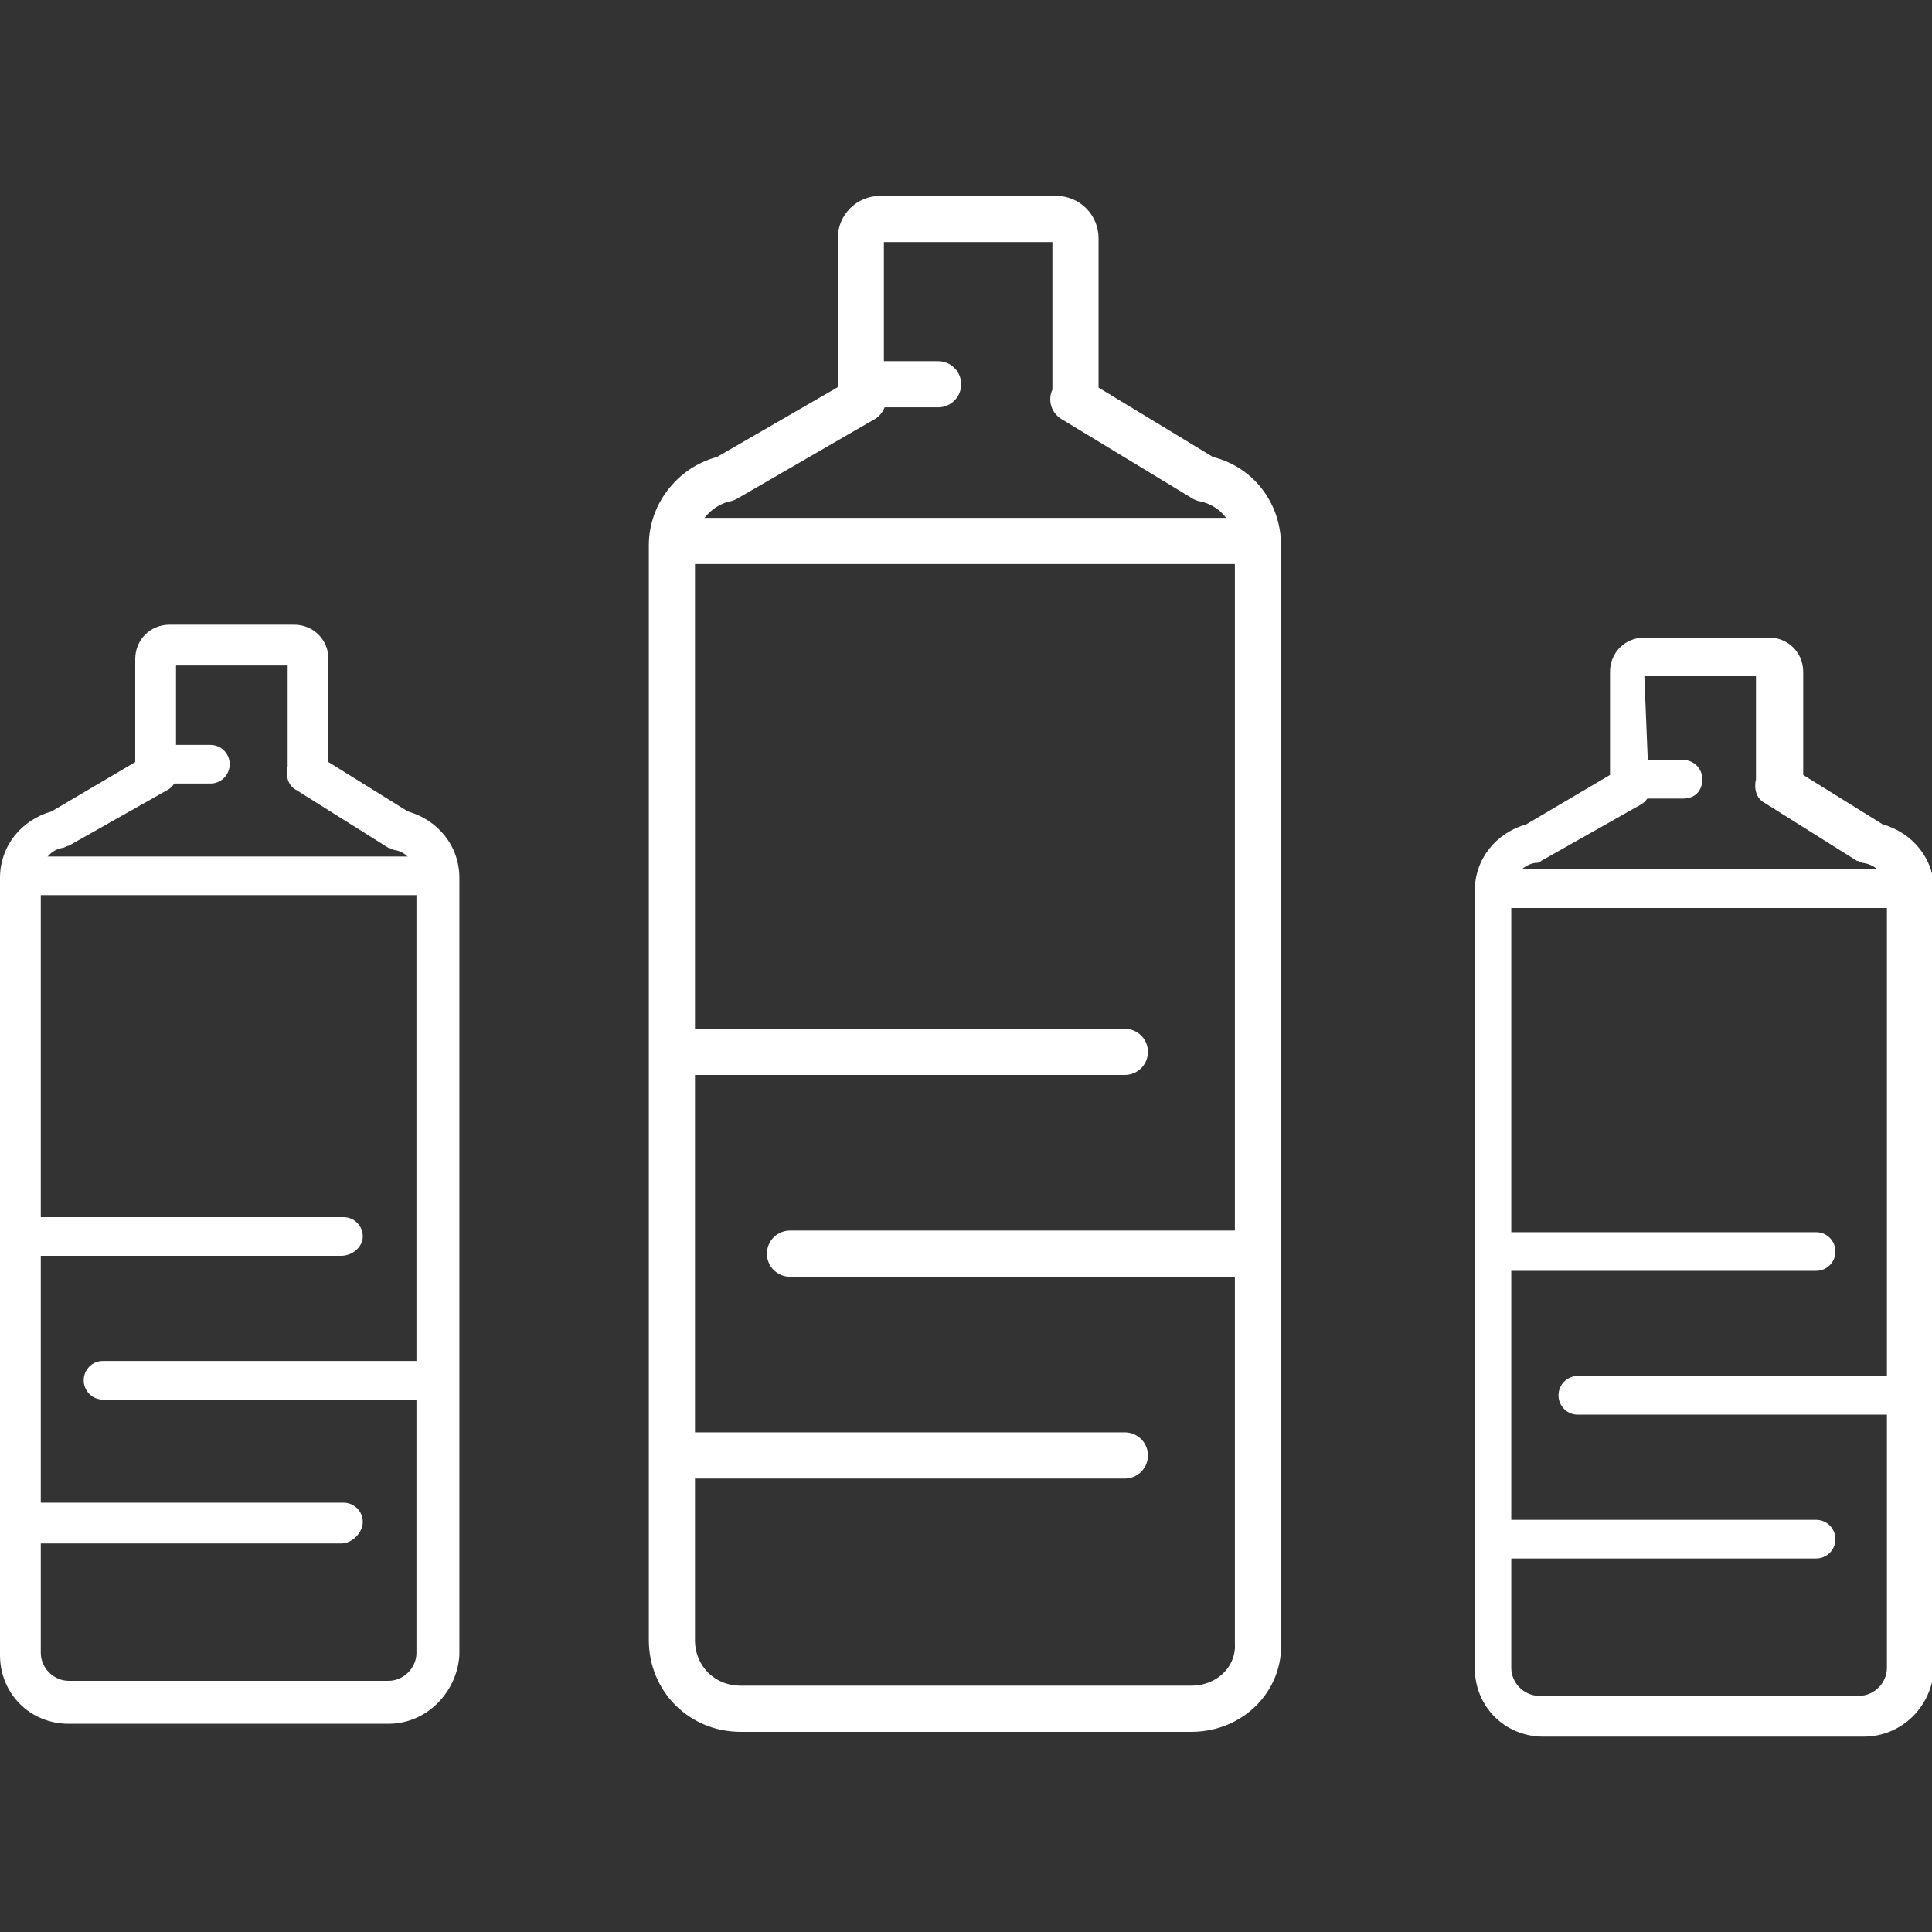
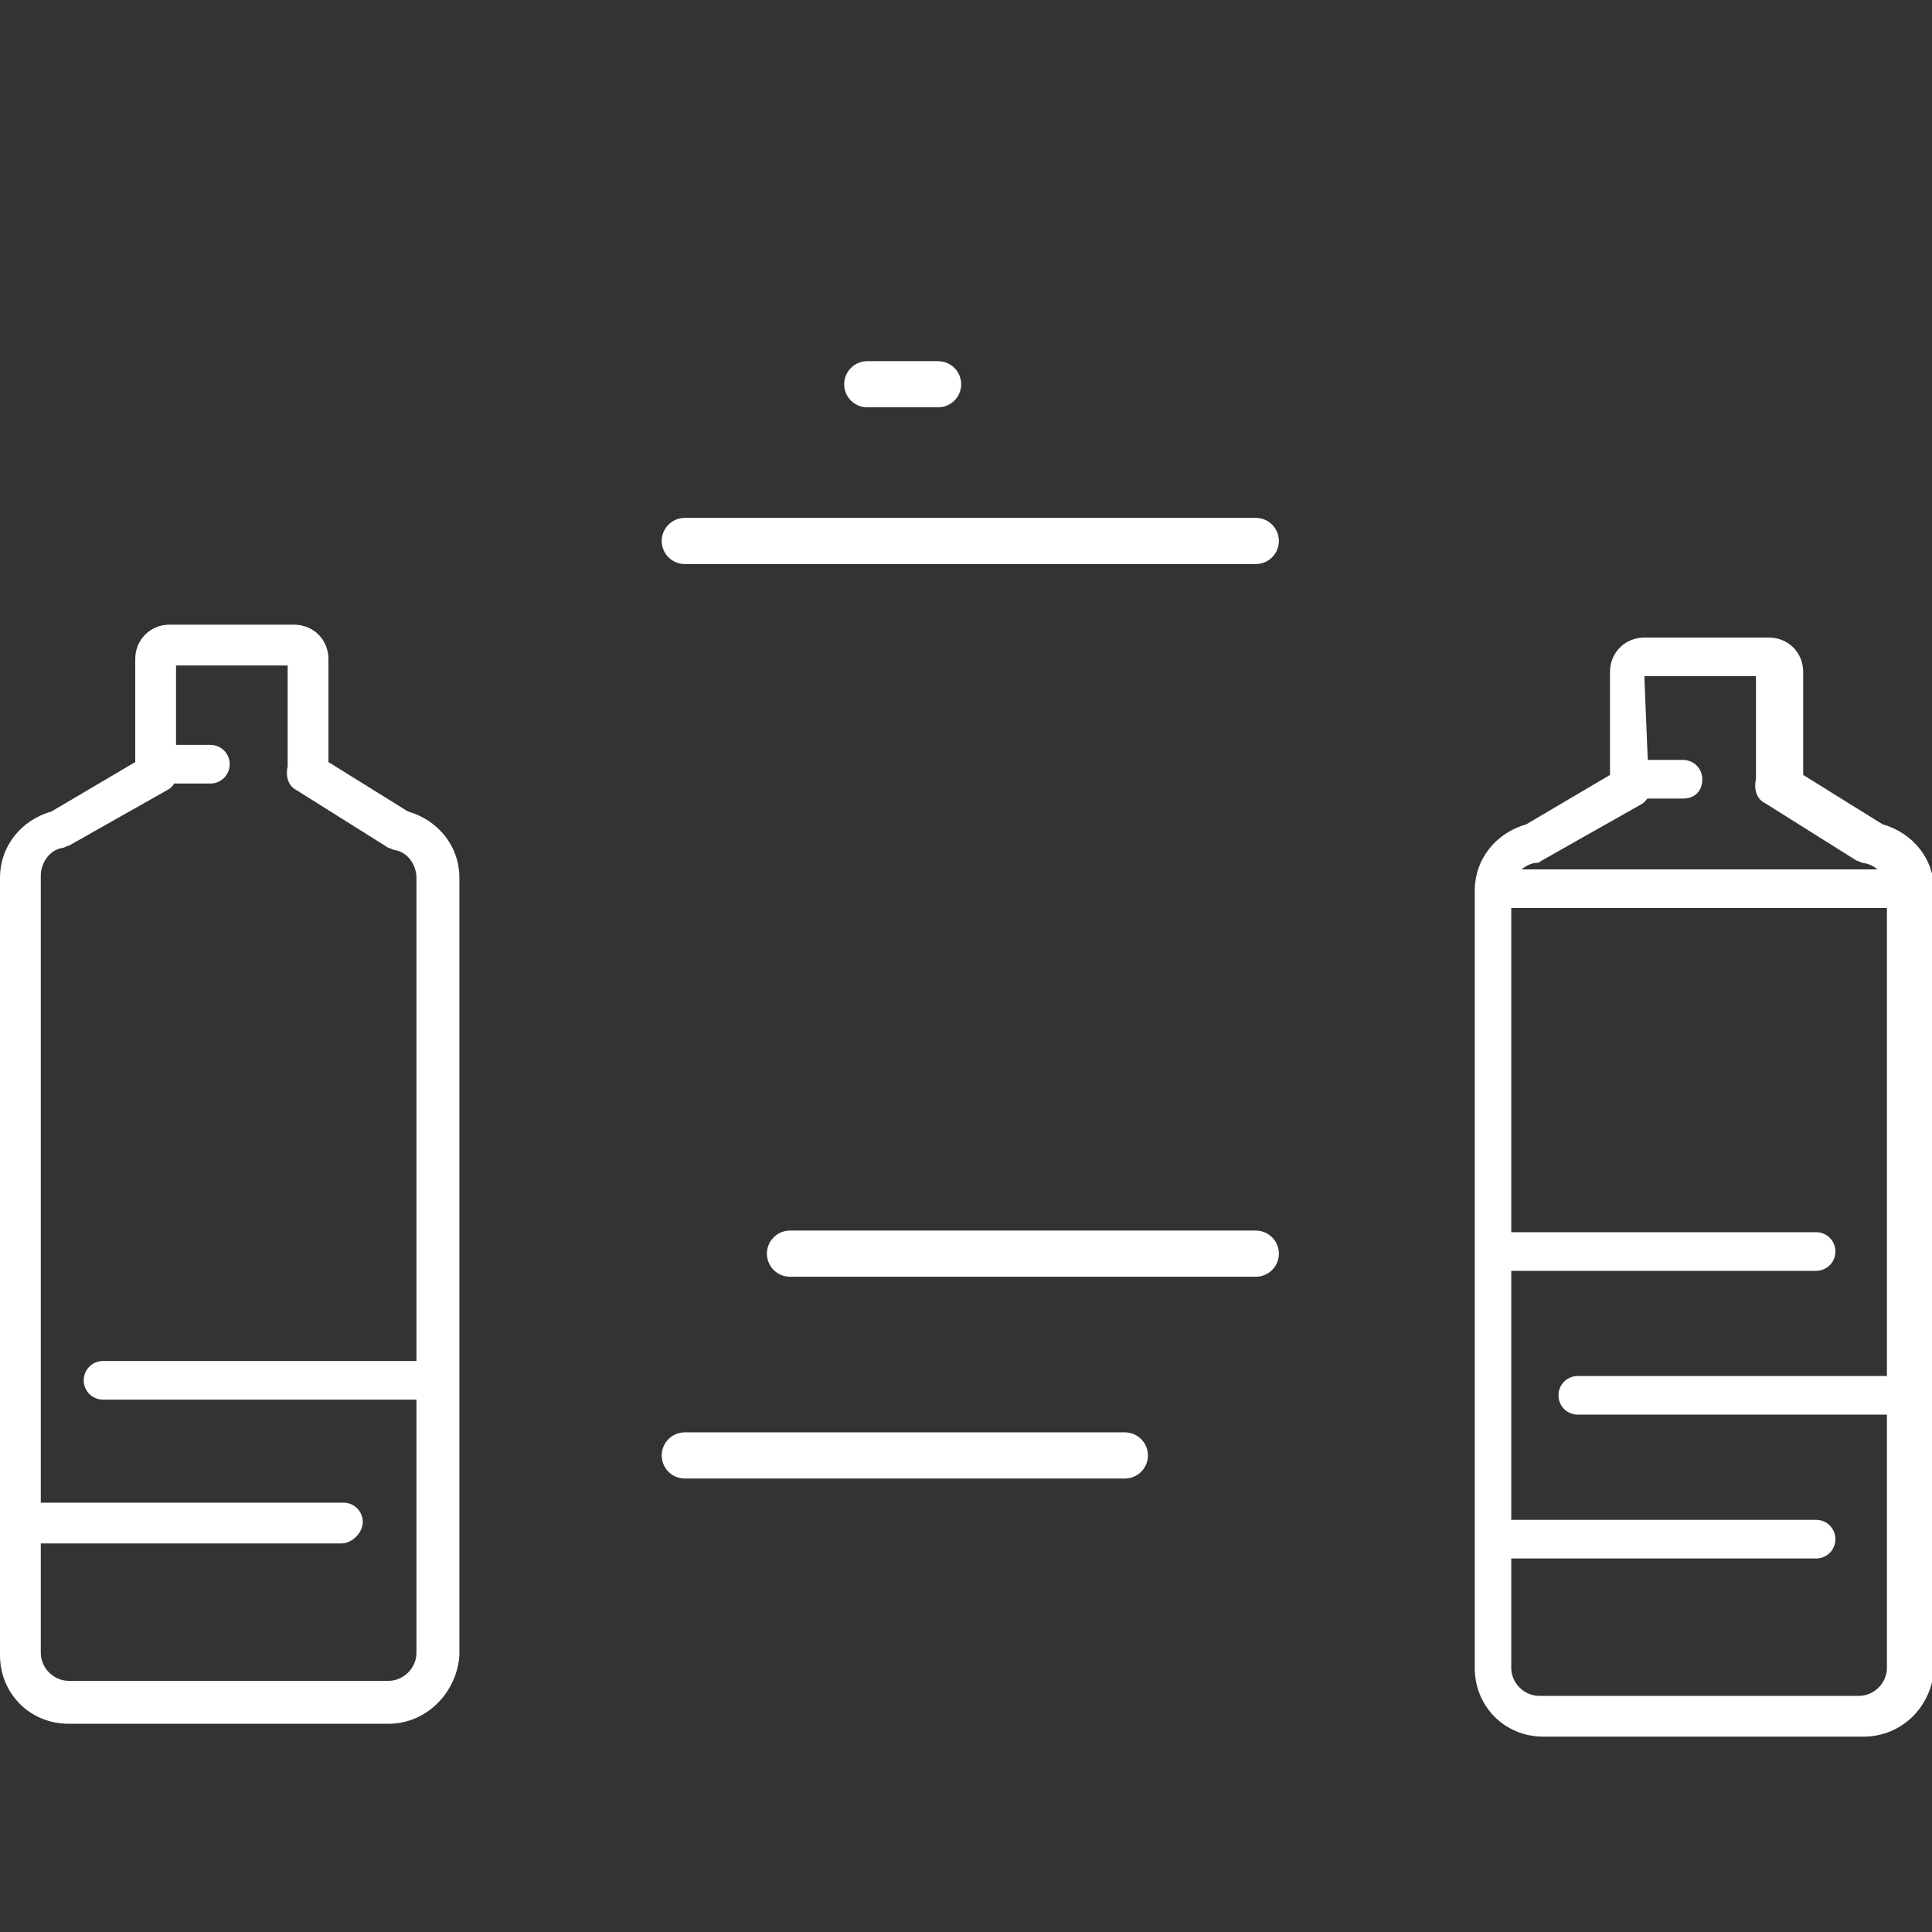
<svg xmlns="http://www.w3.org/2000/svg" version="1.1" id="Layer_2_00000042003483442800038010000008965127518159547323_" x="0px" y="0px" viewBox="0 0 90 90" style="enable-background:new 0 0 90 90;" xml:space="preserve">
  <rect x="0" y="0" width="90" height="90" fill="#333333" stroke="none" />
  <style type="text/css">
	.st0{fill:none;stroke:#FFFFFF;stroke-width:2.15;stroke-linecap:round;stroke-linejoin:round;}
	.st1{fill:#FFFFFF;}
</style>
  <g id="Layer_1-2">
-     <path class="st0" d="M55.5,79.6H34.5c-1.8,0-3.2-1.4-3.2-3.2v-51c0-1.5,1.1-2.8,2.5-3.1l6.4-3.7c0-0.1-0.1-0.2-0.1-0.4v-7.1   c0-0.5,0.4-0.9,0.9-0.9h8.2c0.5,0,0.9,0.4,0.9,0.9v7.1c0,0.1,0,0.2-0.1,0.4l6.1,3.7c1.5,0.3,2.5,1.6,2.5,3.1v51.1   C58.7,78.2,57.3,79.6,55.5,79.6L55.5,79.6z" />
    <line class="st0" x1="40.4" y1="17.9" x2="43.7" y2="17.9" />
    <line class="st0" x1="31.9" y1="25.2" x2="58.5" y2="25.2" />
-     <line class="st0" x1="31.9" y1="49" x2="52.4" y2="49" />
    <line class="st0" x1="36.8" y1="58.4" x2="58.5" y2="58.4" />
    <line class="st0" x1="31.9" y1="67.8" x2="52.4" y2="67.8" />
    <path class="st1" d="M18.1,80.3H3.2c-1.8,0-3.2-1.4-3.2-3.2V40.9c0-1.5,1-2.7,2.4-3.1l3.9-2.3v-4.8c0-0.9,0.7-1.6,1.6-1.6h5.8   c0.9,0,1.6,0.7,1.6,1.6v4.8l3.7,2.3c1.4,0.4,2.4,1.6,2.4,3.1v36.2C21.3,78.8,19.9,80.3,18.1,80.3L18.1,80.3z M8.2,35.7   c0.1,0.4,0,0.9-0.4,1.1l-4.6,2.6c-0.1,0-0.2,0.1-0.3,0.1c-0.6,0.1-1,0.7-1,1.3v36.2c0,0.7,0.6,1.3,1.3,1.3h14.9   c0.7,0,1.3-0.6,1.3-1.3V40.9c0-0.6-0.4-1.2-1-1.3c-0.1,0-0.2-0.1-0.3-0.1l-4.3-2.7c-0.4-0.2-0.5-0.7-0.4-1.1V31H8.2   C8.2,31,8.2,35.7,8.2,35.7z" />
    <path class="st1" d="M9.8,36.5H7.4c-0.5,0-0.9-0.4-0.9-0.9c0-0.5,0.4-0.9,0.9-0.9h2.4c0.5,0,0.9,0.4,0.9,0.9   C10.7,36.1,10.3,36.5,9.8,36.5z" />
-     <path class="st1" d="M20.2,41.7H1.4c-0.5,0-0.9-0.4-0.9-0.9s0.4-0.9,0.9-0.9h18.9c0.5,0,0.9,0.4,0.9,0.9   C21.2,41.2,20.8,41.7,20.2,41.7z" />
-     <path class="st1" d="M15.9,58.5H1.4c-0.5,0-0.9-0.4-0.9-0.9s0.4-0.9,0.9-0.9h14.6c0.5,0,0.9,0.4,0.9,0.9S16.4,58.5,15.9,58.5z" />
    <path class="st1" d="M20.2,65.2H4.8c-0.5,0-0.9-0.4-0.9-0.9c0-0.5,0.4-0.9,0.9-0.9h15.4c0.5,0,0.9,0.4,0.9,0.9   C21.2,64.8,20.8,65.2,20.2,65.2z" />
    <path class="st1" d="M15.9,71.9H1.4c-0.5,0-0.9-0.4-0.9-0.9S0.8,70,1.4,70h14.6c0.5,0,0.9,0.4,0.9,0.9S16.4,71.9,15.9,71.9z" />
    <path class="st1" d="M86.8,80.9H71.9c-1.8,0-3.2-1.4-3.2-3.2V41.5c0-1.5,1-2.7,2.4-3.1l3.9-2.3v-4.8c0-0.9,0.7-1.6,1.6-1.6h5.8   c0.9,0,1.6,0.7,1.6,1.6v4.8l3.7,2.3c1.4,0.4,2.4,1.6,2.4,3.1v36.2C90,79.5,88.6,80.9,86.8,80.9L86.8,80.9z M76.8,36.4   c0.2,0.4,0,0.9-0.4,1.1l-4.6,2.6c-0.1,0.1-0.2,0.1-0.3,0.1c-0.6,0.1-1.1,0.7-1.1,1.3v36.2c0,0.7,0.6,1.3,1.3,1.3h14.9   c0.7,0,1.3-0.6,1.3-1.3V41.5c0-0.6-0.4-1.2-1.1-1.3c-0.1,0-0.2-0.1-0.3-0.1l-4.3-2.7c-0.4-0.2-0.5-0.7-0.4-1.1v-4.8h-5.2L76.8,36.4   L76.8,36.4z" />
    <path class="st1" d="M78.4,37.2h-2.4c-0.5,0-0.9-0.4-0.9-0.9s0.4-0.9,0.9-0.9h2.4c0.5,0,0.9,0.4,0.9,0.9S79,37.2,78.4,37.2z" />
    <path class="st1" d="M88.9,42.3H70c-0.5,0-0.9-0.4-0.9-0.9s0.4-0.9,0.9-0.9h18.9c0.5,0,0.9,0.4,0.9,0.9   C89.8,41.9,89.4,42.3,88.9,42.3z" />
    <path class="st1" d="M84.6,59.2H70c-0.5,0-0.9-0.4-0.9-0.9s0.4-0.9,0.9-0.9h14.6c0.5,0,0.9,0.4,0.9,0.9S85.1,59.2,84.6,59.2z" />
    <path class="st1" d="M88.9,65.9H73.5c-0.5,0-0.9-0.4-0.9-0.9c0-0.5,0.4-0.9,0.9-0.9h15.4c0.5,0,0.9,0.4,0.9,0.9   C89.8,65.4,89.4,65.9,88.9,65.9z" />
    <path class="st1" d="M84.6,72.6H70c-0.5,0-0.9-0.4-0.9-0.9s0.4-0.9,0.9-0.9h14.6c0.5,0,0.9,0.4,0.9,0.9S85.1,72.6,84.6,72.6z" />
  </g>
</svg>